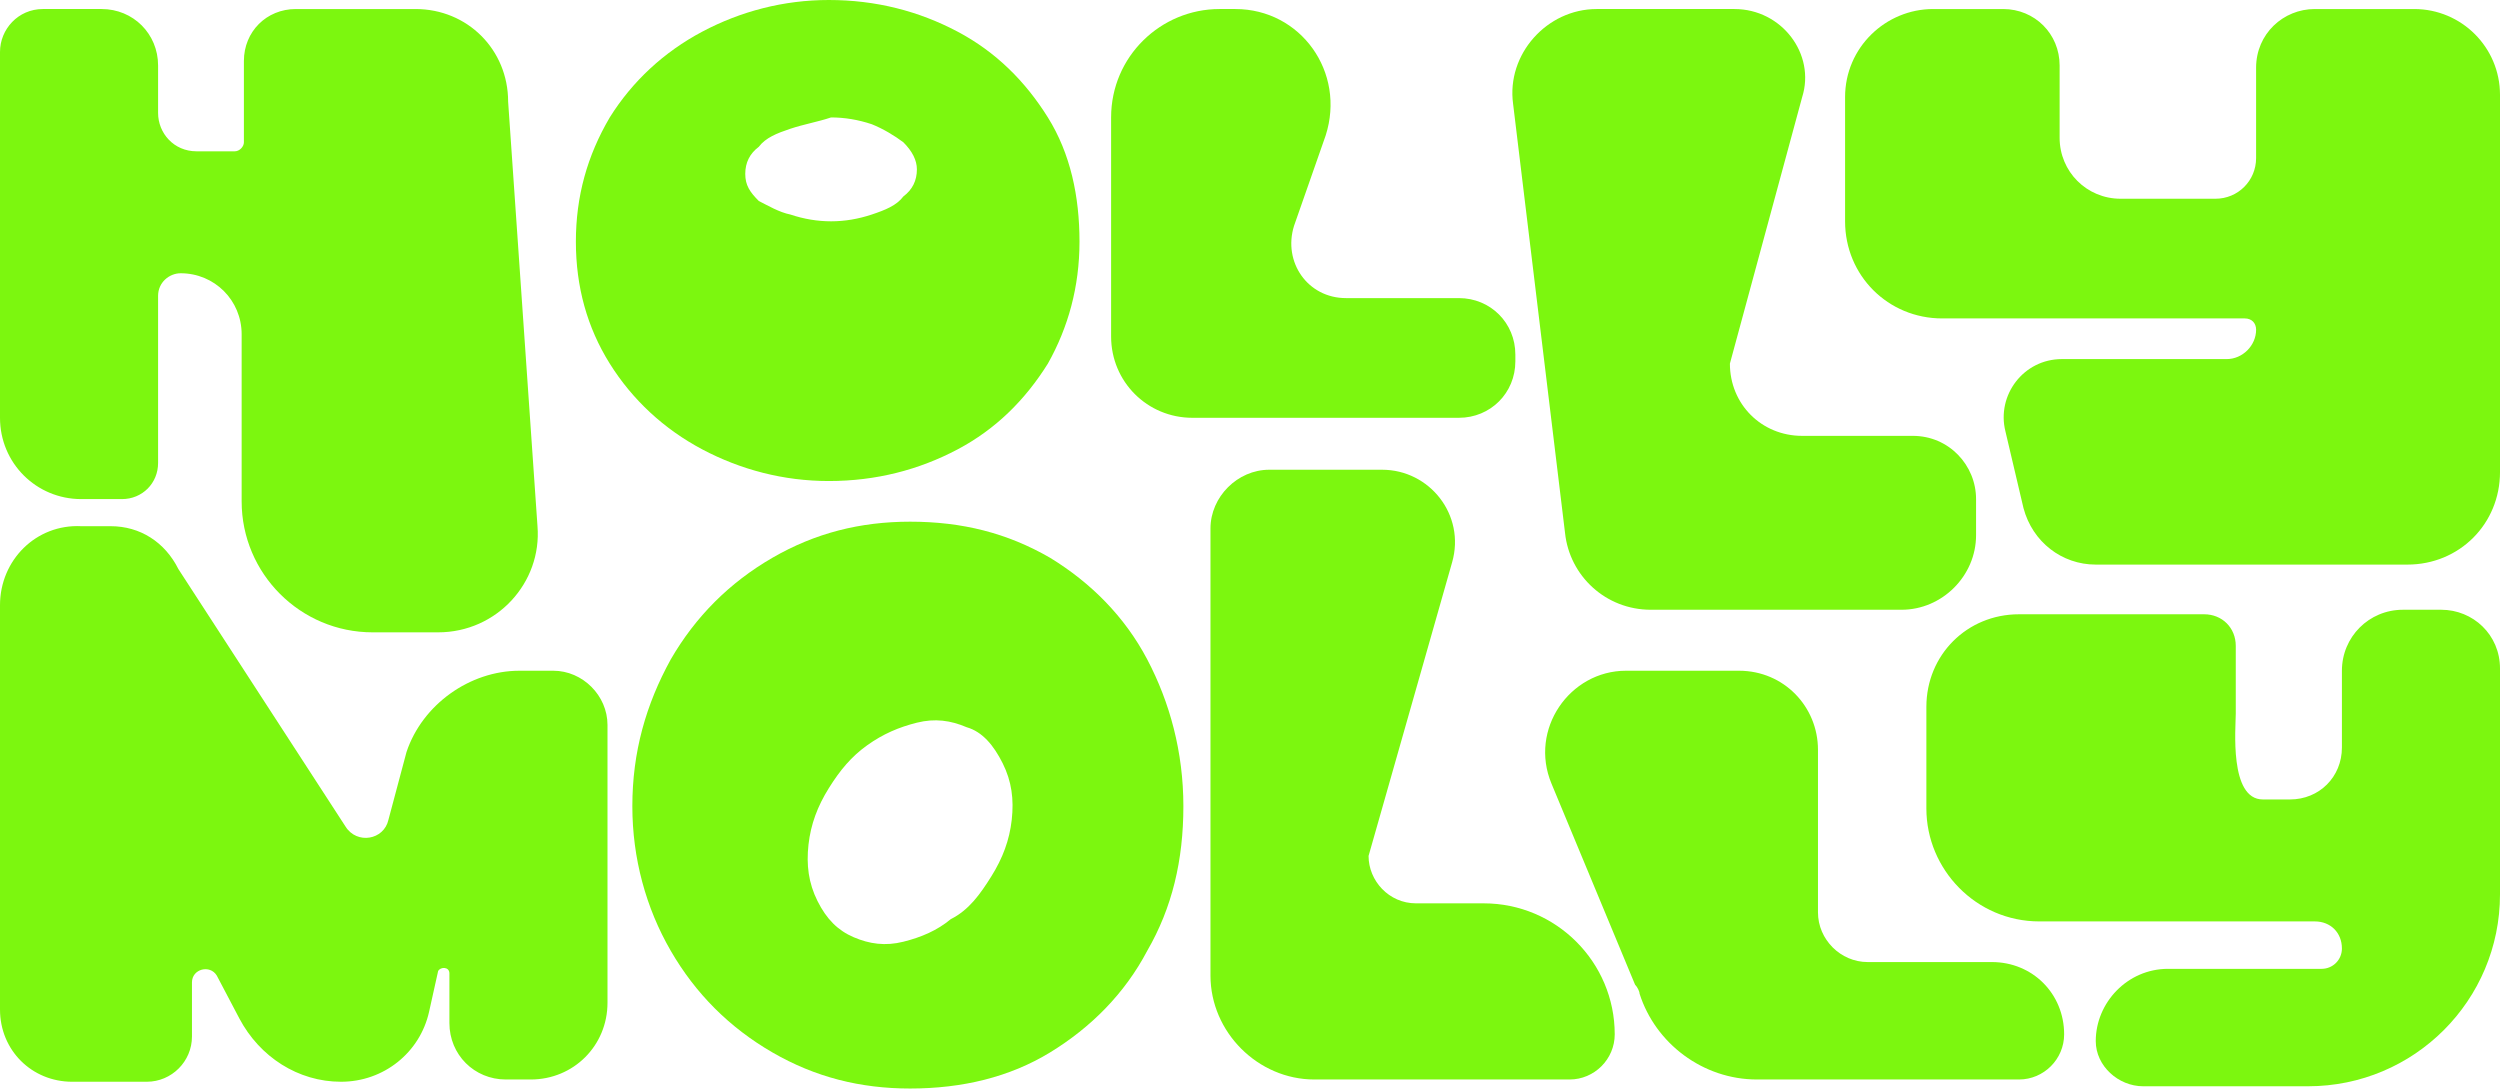
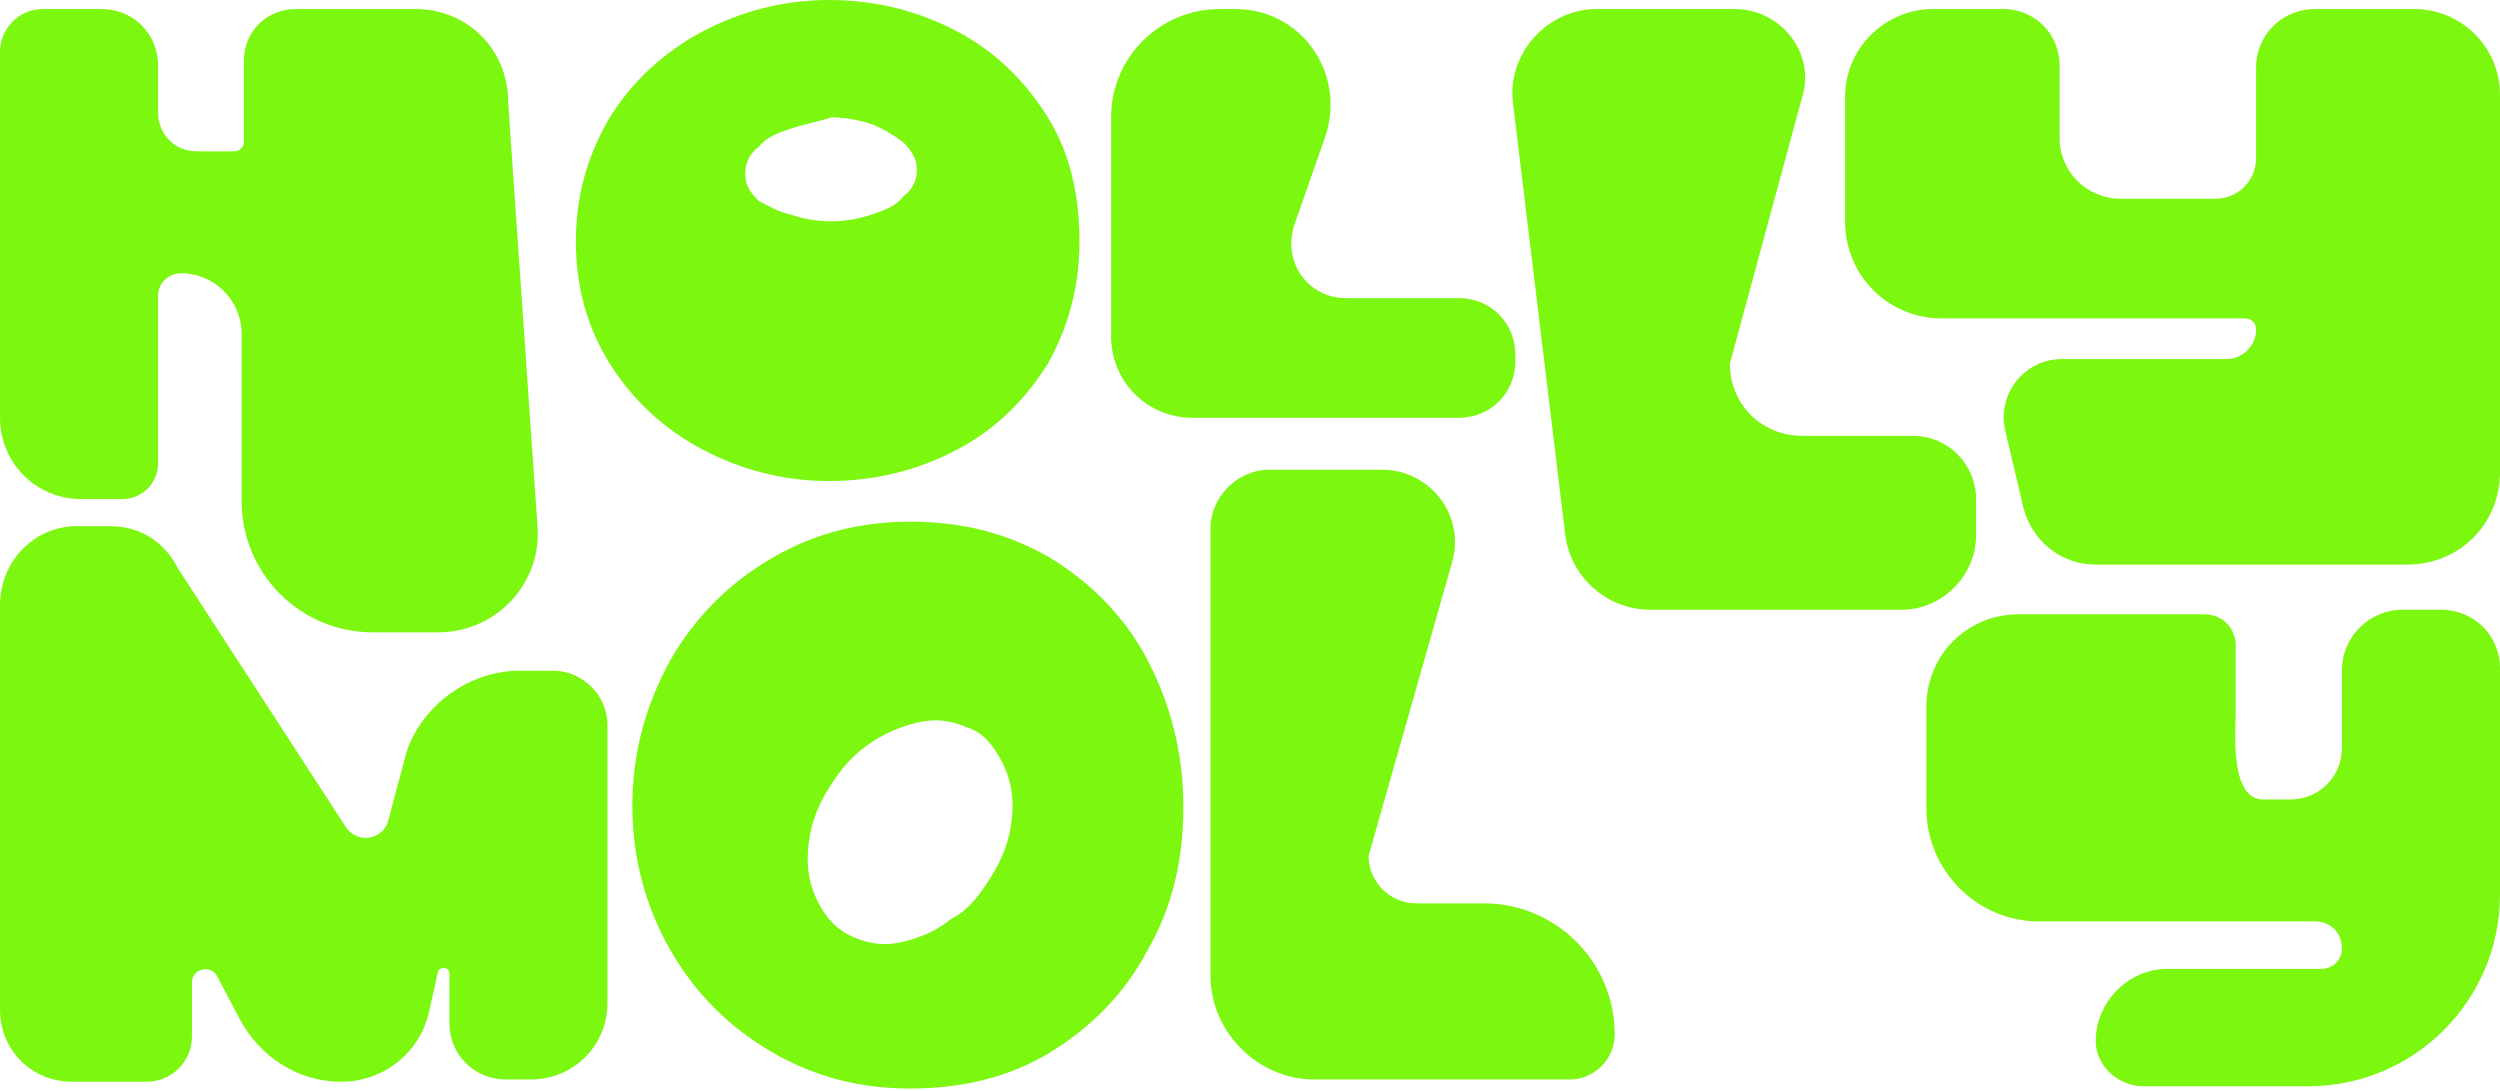
<svg xmlns="http://www.w3.org/2000/svg" version="1.0" id="Слой_1" x="0px" y="0px" viewBox="0 0 110.7 48.3" style="enable-background:new 0 0 110.7 48.3;" xml:space="preserve">
  <style type="text/css"> .st0{fill:#79EE23;} .st1{fill:#061B91;} .st2{fill:#FFFFFF;} .st3{fill:#001A9B;} .st4{fill:#F7E01B;} .st5{fill:none;stroke:#F7E01B;stroke-width:5;stroke-miterlimit:10;} .st6{fill:#FFE700;} .st7{fill:#FFE600;} .st8{fill:#FC7ADD;} .st9{fill:#7CF10F;} .st10{fill:#46BBF7;} .st11{fill:#7CF10F;stroke:#FFE600;stroke-width:4.726;stroke-linecap:round;stroke-linejoin:round;stroke-miterlimit:10;} .st12{fill:#7CF10F;stroke:#FC7ADD;stroke-width:4.726;stroke-linecap:round;stroke-linejoin:round;stroke-miterlimit:10;} .st13{fill:#7CF10F;stroke:#FC7ADD;stroke-width:4.726;stroke-linecap:round;stroke-linejoin:round;stroke-miterlimit:10;} .st14{fill:#7CF10F;stroke:#46BBF7;stroke-width:4.726;stroke-linecap:round;stroke-linejoin:round;stroke-miterlimit:10;} .st15{fill:#7CF70F;} .st16{fill:#7CF10F;stroke:#7CF70F;stroke-width:4.726;stroke-linecap:round;stroke-linejoin:round;stroke-miterlimit:10;} .st17{fill:#7CF10F;stroke:#FFE600;stroke-width:4.726;stroke-linecap:round;stroke-linejoin:round;stroke-miterlimit:10;} .st18{fill:#001A9B;stroke:#FFE700;stroke-miterlimit:10;} .st19{fill:#9500FF;} .st20{fill:#FF5629;} .st21{fill:#7CF10F;stroke:#46BBF7;stroke-width:1.295;stroke-linecap:round;stroke-linejoin:round;stroke-miterlimit:10;} .st22{fill:#7CF10F;stroke:#FC7ADD;stroke-width:1.369;stroke-linecap:round;stroke-linejoin:round;stroke-miterlimit:10;} .st23{fill:#FFE600;stroke:#FFE600;stroke-width:2.005;stroke-linecap:round;stroke-linejoin:round;stroke-miterlimit:10;} .st24{fill:#FFE600;stroke:#FFE600;stroke-width:2.007;stroke-linecap:round;stroke-linejoin:round;stroke-miterlimit:10;} </style>
  <g>
    <g>
      <g>
        <path class="st15" d="M8.7,6.7h1.7c0.2,0,0.4-0.2,0.4-0.4V2.7c0-1.3,1-2.3,2.3-2.3h5.3c2.3,0,4.1,1.8,4.1,4.1l1.3,18.8 C24,25.8,22,28,19.4,28l-2.9,0c-3.2,0-5.8-2.6-5.8-5.8v-7.4c0-1.5-1.2-2.7-2.7-2.7h0c-0.5,0-1,0.4-1,1v7.4c0,0.9-0.7,1.6-1.6,1.6 H3.6c-2,0-3.6-1.6-3.6-3.6V2.3c0-1,0.8-1.9,1.9-1.9h2.6C5.9,0.4,7,1.5,7,2.9V5C7,5.9,7.7,6.7,8.7,6.7z" />
        <path class="st15" d="M42.4,1.4c1.7,0.9,3,2.2,4,3.8c1,1.6,1.4,3.5,1.4,5.5c0,2-0.5,3.8-1.4,5.4c-1,1.6-2.3,2.9-4,3.8 c-1.7,0.9-3.6,1.4-5.7,1.4c-2,0-3.9-0.5-5.6-1.4c-1.7-0.9-3.1-2.2-4.1-3.8c-1-1.6-1.5-3.4-1.5-5.4c0-2,0.5-3.8,1.5-5.5 c1-1.6,2.4-2.9,4.1-3.8C32.8,0.5,34.7,0,36.7,0C38.8,0,40.7,0.5,42.4,1.4z M35,5.7c-0.6,0.2-1.1,0.4-1.4,0.8 c-0.4,0.3-0.6,0.7-0.6,1.2c0,0.5,0.2,0.8,0.6,1.2C34,9.1,34.5,9.4,35,9.5c0.6,0.2,1.2,0.3,1.8,0.3c0.6,0,1.2-0.1,1.8-0.3 c0.6-0.2,1.1-0.4,1.4-0.8c0.4-0.3,0.6-0.7,0.6-1.2c0-0.4-0.2-0.8-0.6-1.2c-0.4-0.3-0.9-0.6-1.4-0.8c-0.6-0.2-1.2-0.3-1.8-0.3 C36.2,5.4,35.6,5.5,35,5.7z" />
        <path class="st15" d="M58.7,6L57.3,10c-0.5,1.6,0.6,3.2,2.3,3.2h5c1.4,0,2.5,1.1,2.5,2.5V16c0,1.4-1.1,2.5-2.5,2.5H52.8 c-2,0-3.6-1.6-3.6-3.6V5.2c0-2.7,2.2-4.8,4.8-4.8h0.7C57.6,0.4,59.6,3.2,58.7,6z" />
        <path class="st15" d="M106.9,0.4h-4.4c-1.4,0-2.6,1.1-2.6,2.6v4c0,1-0.8,1.8-1.8,1.8h-4.2c-1.5,0-2.7-1.2-2.7-2.7V2.9 c0-1.4-1.1-2.5-2.5-2.5l-3.1,0c-2.1,0-3.9,1.7-3.9,3.9v5.5c0,2.4,1.9,4.3,4.3,4.3h13.4c0.3,0,0.5,0.2,0.5,0.5v0 c0,0.7-0.6,1.3-1.3,1.3h-7.3c-1.7,0-2.9,1.6-2.5,3.2l0.8,3.4c0.4,1.5,1.7,2.5,3.2,2.5l13.8,0c2.3,0,4.1-1.8,4.1-4.1V4.2 C110.7,2.1,109,0.4,106.9,0.4z" />
        <path class="st15" d="M108.1,27h-1.7c-1.5,0-2.7,1.2-2.7,2.7v3.4c0,1.3-1,2.3-2.3,2.3h-1.2c-1.5,0-1.2-3.2-1.2-3.8v-3 c0-0.8-0.6-1.4-1.4-1.4h-8.2c-2.3,0-4.1,1.8-4.1,4.1v4.5c0,2.7,2.2,5,5,5h12.2c0.7,0,1.2,0.5,1.2,1.2l0,0c0,0.5-0.4,0.9-0.9,0.9 H96c-1.8,0-3.2,1.5-3.2,3.2c0,1.1,1,2,2.1,2h7.3c4.7,0,8.5-3.8,8.5-8.5v-10C110.7,28.1,109.5,27,108.1,27z" />
        <path class="st15" d="M79.8,4.3l-3.2,11.8c0,1.8,1.4,3.2,3.2,3.2h4.9c1.6,0,2.8,1.3,2.8,2.8v1.6c0,1.8-1.5,3.3-3.3,3.3H73.1 c-2,0-3.6-1.5-3.8-3.4L67,4.6c-0.3-2.2,1.5-4.2,3.7-4.2h6.1C78.9,0.4,80.4,2.4,79.8,4.3z" />
        <path class="st15" d="M26.9,32.1v12.3c0,1.9-1.5,3.4-3.4,3.4h-1.1c-1.4,0-2.5-1.1-2.5-2.5v-2.2c0-0.3-0.4-0.3-0.5-0.1L19,44.8 c-0.4,1.8-2,3.1-3.9,3.1h0c-1.9,0-3.6-1.1-4.5-2.8l-1-1.9c-0.3-0.5-1.1-0.3-1.1,0.3v2.4c0,1.1-0.9,2-2,2H3.2 c-1.8,0-3.2-1.4-3.2-3.2V26.8c0-2,1.6-3.6,3.6-3.5l1.3,0c1.3,0,2.4,0.7,3,1.9l7.4,11.4c0.5,0.8,1.7,0.6,1.9-0.3l0.8-3 c0.7-2.1,2.8-3.6,5-3.6h1.5C25.8,29.7,26.9,30.8,26.9,32.1z" />
        <path class="st15" d="M46.5,24.7c1.8,1.1,3.3,2.6,4.3,4.5c1,1.9,1.6,4.1,1.6,6.5c0,2.4-0.5,4.5-1.6,6.4c-1,1.9-2.5,3.4-4.3,4.5 c-1.8,1.1-3.9,1.6-6.2,1.6c-2.2,0-4.2-0.5-6.1-1.6c-1.9-1.1-3.4-2.6-4.5-4.5c-1.1-1.9-1.7-4.1-1.7-6.4c0-2.4,0.6-4.5,1.7-6.5 c1.1-1.9,2.6-3.4,4.5-4.5c1.9-1.1,3.9-1.6,6.1-1.6C42.6,23.1,44.6,23.6,46.5,24.7z M43.9,38.8c0.5-0.8,0.8-1.6,0.9-2.5 c0.1-0.9,0-1.7-0.4-2.5c-0.4-0.8-0.9-1.4-1.6-1.6c-0.7-0.3-1.4-0.4-2.2-0.2c-0.8,0.2-1.5,0.5-2.2,1c-0.7,0.5-1.2,1.1-1.7,1.9 c-0.5,0.8-0.8,1.6-0.9,2.5c-0.1,0.9,0,1.7,0.4,2.5c0.4,0.8,0.9,1.3,1.6,1.6c0.7,0.3,1.4,0.4,2.2,0.2c0.8-0.2,1.5-0.5,2.1-1 C42.9,40.3,43.4,39.6,43.9,38.8z" />
        <path class="st15" d="M64.3,24.9l-3.7,13c0,1.1,0.9,2.1,2.1,2.1h3c3.2,0,5.8,2.6,5.8,5.8v0c0,1.1-0.9,2-2,2H58.2 c-2.5,0-4.6-2.1-4.6-4.6V23.4c0-1.4,1.2-2.6,2.6-2.6h5C63.3,20.8,64.9,22.8,64.3,24.9z" />
-         <path class="st15" d="M80.5,33.2v7.2c0,1.2,1,2.2,2.2,2.2h5.5c1.8,0,3.2,1.4,3.2,3.2v0c0,1.1-0.9,2-2,2H77.8 c-2.4,0-4.5-1.6-5.2-3.8c0-0.1-0.1-0.3-0.2-0.4l-3.7-8.9c-1-2.4,0.8-5,3.3-5l5,0C79,29.7,80.5,31.3,80.5,33.2z" />
      </g>
    </g>
  </g>
</svg>